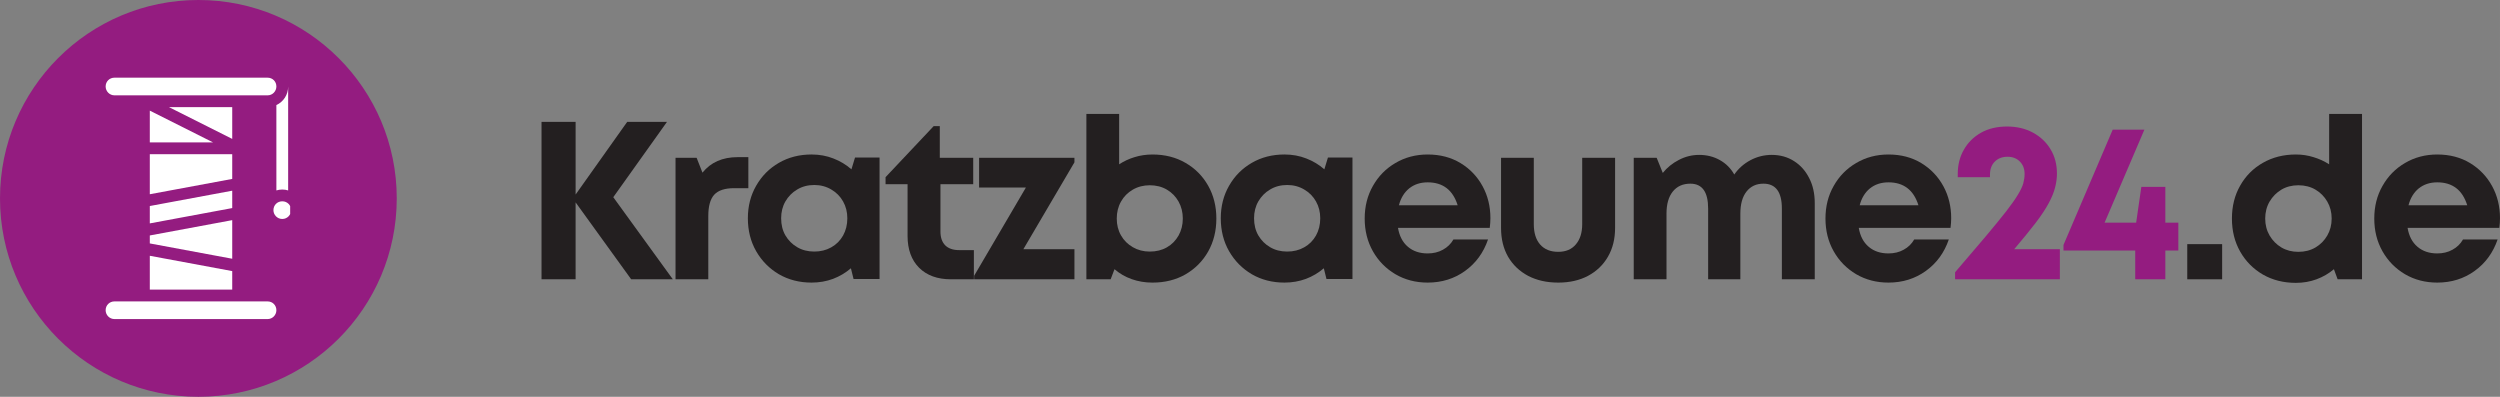
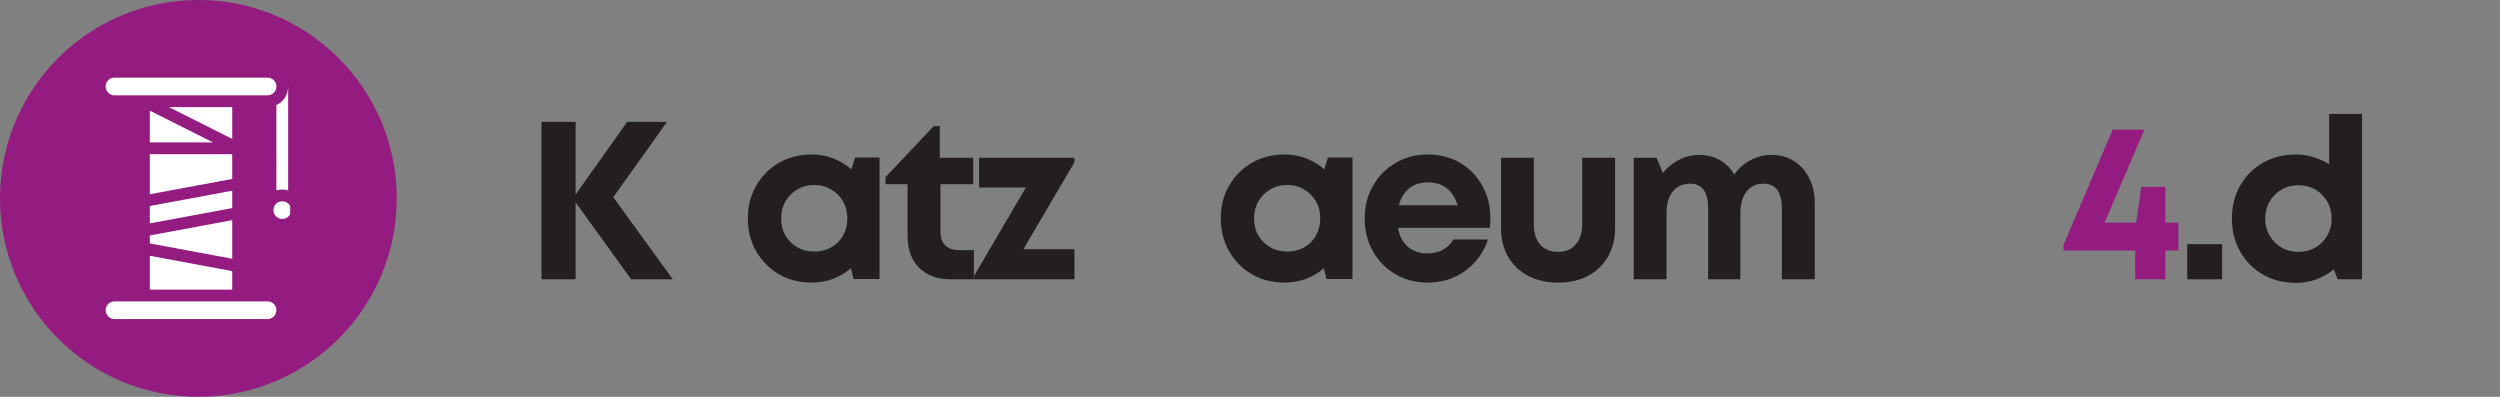
<svg xmlns="http://www.w3.org/2000/svg" width="392.741" zoomAndPan="magnify" viewBox="0 0 294.556 46.75" height="62.333" preserveAspectRatio="xMidYMid" version="1.0" id="svg157">
  <rect x="0" y="0" width="294.556" height="46.75" fill="#808080" stroke="none" />
  <defs id="defs13">
    <g id="g2" />
    <clipPath id="7938650a7b">
      <path d="m 35.363,164.125 h 46.746 v 46.75 H 35.363 Z m 0,0" clip-rule="nonzero" id="path4" />
    </clipPath>
    <clipPath id="b68dafc8e8">
      <path d="m 58.734,164.125 c -12.906,0 -23.371,10.465 -23.371,23.375 0,12.91 10.465,23.375 23.371,23.375 12.91,0 23.375,-10.465 23.375,-23.375 0,-12.91 -10.465,-23.375 -23.375,-23.375 z m 0,0" clip-rule="nonzero" id="path7" />
    </clipPath>
    <clipPath id="dbd3858431">
      <path d="m 47.801,173.277 h 21.75 v 28.5 h -21.75 z m 0,0" clip-rule="nonzero" id="path10" />
    </clipPath>
  </defs>
  <g id="g586" transform="translate(-35.363,-164.125)">
    <g id="g513">
      <g clip-path="url(#7938650a7b)" id="g23">
        <g clip-path="url(#b68dafc8e8)" id="g21">
          <path fill="#941c80" d="m 35.363,164.125 h 46.746 v 46.75 H 35.363 Z m 0,0" fill-opacity="1" fill-rule="nonzero" id="path19" />
        </g>
      </g>
      <g clip-path="url(#dbd3858431)" id="g27">
        <path fill="#ffffff" d="m 67.926,176.504 c 0.832,-0.383 1.387,-1.215 1.387,-2.188 v 12.246 c -0.207,-0.07 -0.449,-0.105 -0.691,-0.105 -0.242,0 -0.484,0.035 -0.695,0.105 z m -1.039,23.133 H 48.852 c -0.59,0 -1.043,0.453 -1.043,1.039 0,0.559 0.453,1.043 1.043,1.043 h 18.035 c 0.59,0 1.039,-0.484 1.039,-1.043 0,-0.586 -0.449,-1.039 -1.039,-1.039 z M 48.852,175.359 h 18.035 c 0.59,0 1.039,-0.488 1.039,-1.043 0,-0.59 -0.449,-1.039 -1.039,-1.039 H 48.852 c -0.59,0 -1.043,0.449 -1.043,1.039 0,0.555 0.453,1.043 1.043,1.043 z m 19.77,12.484 c -0.59,0 -1.043,0.453 -1.043,1.043 0,0.555 0.453,1.039 1.043,1.039 0.59,0 1.039,-0.484 1.039,-1.039 0,-0.59 -0.449,-1.043 -1.039,-1.043 z m -5.898,-5.551 h -9.711 v 4.719 l 9.711,-1.805 z m 0,-5.547 h -7.457 l 7.457,3.746 z m -9.711,4.16 h 7.457 l -7.457,-3.746 z m 9.711,5.688 -9.711,1.805 v 2.047 l 9.711,-1.805 z m 0,3.469 -9.711,1.805 v 0.938 l 9.711,1.805 z m -9.711,8.188 h 9.711 v -2.184 l -9.711,-1.805 z m 0,0" fill-opacity="1" fill-rule="nonzero" id="path25" />
      </g>
    </g>
    <g id="g506" transform="translate(0,3.254)">
      <g fill="#231f20" fill-opacity="1" id="g35">
        <g transform="translate(97.041,193.777)" id="g33">
          <g id="g31">
            <path d="M 17.594,0 H 12.688 L 6.141,-9.062 V 0 H 2.125 v -18.547 h 4.016 v 8.562 l 6.078,-8.562 h 4.688 l -6.328,8.875 z m 0,0" id="path29" />
          </g>
        </g>
      </g>
      <g fill="#231f20" fill-opacity="1" id="g43">
        <g transform="translate(113.097,193.777)" id="g41">
          <g id="g39">
-             <path d="M 9.172,-14.391 H 10.438 v 3.656 H 8.766 c -1.094,0 -1.875,0.258 -2.344,0.766 -0.469,0.512 -0.703,1.352 -0.703,2.516 V 0 H 1.859 V -14.312 H 4.344 l 0.688,1.75 c 0.977,-1.219 2.359,-1.828 4.141,-1.828 z m 0,0" id="path37" />
-           </g>
+             </g>
        </g>
      </g>
      <g fill="#231f20" fill-opacity="1" id="g51">
        <g transform="translate(122.556,193.777)" id="g49">
          <g id="g47">
            <path d="M 13.547,-14.344 H 16.438 v 14.312 H 13.375 l -0.312,-1.266 c -0.617,0.531 -1.32,0.949 -2.109,1.25 -0.781,0.289 -1.625,0.438 -2.531,0.438 -1.43,0 -2.711,-0.328 -3.844,-0.984 C 3.453,-1.258 2.562,-2.16 1.906,-3.297 1.25,-4.441 0.922,-5.738 0.922,-7.188 c 0,-1.426 0.328,-2.707 0.984,-3.844 0.656,-1.145 1.547,-2.039 2.672,-2.688 1.133,-0.656 2.414,-0.984 3.844,-0.984 0.926,0 1.785,0.156 2.578,0.469 0.789,0.305 1.5,0.73 2.125,1.281 z M 8.75,-3.266 c 0.738,0 1.406,-0.164 2,-0.5 0.594,-0.332 1.055,-0.797 1.391,-1.391 0.332,-0.594 0.5,-1.27 0.5,-2.031 0,-0.738 -0.168,-1.398 -0.5,-1.984 -0.336,-0.594 -0.797,-1.062 -1.391,-1.406 -0.594,-0.352 -1.262,-0.531 -2,-0.531 -0.762,0 -1.434,0.18 -2.016,0.531 -0.586,0.344 -1.047,0.812 -1.391,1.406 -0.336,0.586 -0.5,1.246 -0.5,1.984 0,0.762 0.164,1.434 0.5,2.016 C 5.688,-4.586 6.148,-4.125 6.734,-3.781 7.316,-3.438 7.988,-3.266 8.75,-3.266 Z m 0,0" id="path45" />
          </g>
        </g>
      </g>
      <g fill="#231f20" fill-opacity="1" id="g59">
        <g transform="translate(139.513,193.777)" id="g57">
          <g id="g55">
            <path d="m 8.844,-3.438 h 1.75 V 0 H 7.875 C 6.301,0 5.055,-0.453 4.141,-1.359 3.234,-2.273 2.781,-3.523 2.781,-5.109 v -6.094 H 0.188 v -0.828 l 5.672,-6.016 h 0.719 v 3.734 h 3.938 v 3.109 H 6.656 V -5.625 c 0,0.699 0.188,1.242 0.562,1.625 0.383,0.375 0.926,0.562 1.625,0.562 z m 0,0" id="path53" />
          </g>
        </g>
      </g>
      <g fill="#231f20" fill-opacity="1" id="g67">
        <g transform="translate(149.581,193.777)" id="g65">
          <g id="g63">
            <path d="M 6.359,-3.547 H 12.375 V 0 H 0.562 V -0.422 L 6.656,-10.812 H 1.141 v -3.5 H 12.375 v 0.531 z m 0,0" id="path61" />
          </g>
        </g>
      </g>
      <g fill="#231f20" fill-opacity="1" id="g75">
        <g transform="translate(161.504,193.777)" id="g73">
          <g id="g71">
-             <path d="m 9.641,-14.703 c 1.469,0 2.766,0.328 3.891,0.984 1.133,0.648 2.023,1.543 2.672,2.688 0.645,1.137 0.969,2.43 0.969,3.875 0,1.449 -0.324,2.746 -0.969,3.891 -0.648,1.137 -1.539,2.031 -2.672,2.688 -1.125,0.645 -2.422,0.969 -3.891,0.969 -0.867,0 -1.68,-0.137 -2.438,-0.406 C 6.441,-0.285 5.766,-0.676 5.172,-1.188 L 4.719,0 H 1.859 V -19.484 H 5.719 v 5.938 c 0.551,-0.363 1.156,-0.645 1.812,-0.844 0.664,-0.207 1.367,-0.312 2.109,-0.312 z m -0.312,11.438 c 0.758,0 1.43,-0.164 2.016,-0.5 0.582,-0.332 1.039,-0.797 1.375,-1.391 0.332,-0.594 0.5,-1.258 0.5,-2 0,-0.738 -0.168,-1.406 -0.5,-2 -0.336,-0.594 -0.793,-1.062 -1.375,-1.406 -0.586,-0.344 -1.258,-0.516 -2.016,-0.516 -0.742,0 -1.406,0.172 -2,0.516 -0.594,0.344 -1.059,0.812 -1.391,1.406 -0.336,0.594 -0.5,1.262 -0.5,2 0,0.742 0.164,1.402 0.5,1.984 0.332,0.586 0.797,1.047 1.391,1.391 0.594,0.344 1.258,0.516 2,0.516 z m 0,0" id="path69" />
-           </g>
+             </g>
        </g>
      </g>
      <g fill="#231f20" fill-opacity="1" id="g83">
        <g transform="translate(178.276,193.777)" id="g81">
          <g id="g79">
            <path d="M 13.547,-14.344 H 16.438 v 14.312 H 13.375 l -0.312,-1.266 c -0.617,0.531 -1.32,0.949 -2.109,1.25 -0.781,0.289 -1.625,0.438 -2.531,0.438 -1.43,0 -2.711,-0.328 -3.844,-0.984 C 3.453,-1.258 2.562,-2.16 1.906,-3.297 1.25,-4.441 0.922,-5.738 0.922,-7.188 c 0,-1.426 0.328,-2.707 0.984,-3.844 0.656,-1.145 1.547,-2.039 2.672,-2.688 1.133,-0.656 2.414,-0.984 3.844,-0.984 0.926,0 1.785,0.156 2.578,0.469 0.789,0.305 1.5,0.73 2.125,1.281 z M 8.75,-3.266 c 0.738,0 1.406,-0.164 2,-0.5 0.594,-0.332 1.055,-0.797 1.391,-1.391 0.332,-0.594 0.5,-1.27 0.5,-2.031 0,-0.738 -0.168,-1.398 -0.5,-1.984 -0.336,-0.594 -0.797,-1.062 -1.391,-1.406 -0.594,-0.352 -1.262,-0.531 -2,-0.531 -0.762,0 -1.434,0.18 -2.016,0.531 -0.586,0.344 -1.047,0.812 -1.391,1.406 -0.336,0.586 -0.5,1.246 -0.5,1.984 0,0.762 0.164,1.434 0.5,2.016 C 5.688,-4.586 6.148,-4.125 6.734,-3.781 7.316,-3.438 7.988,-3.266 8.75,-3.266 Z m 0,0" id="path77" />
          </g>
        </g>
      </g>
      <g fill="#231f20" fill-opacity="1" id="g91">
        <g transform="translate(195.233,193.777)" id="g89">
          <g id="g87">
            <path d="m 15.734,-7.203 c 0,0.367 -0.027,0.746 -0.078,1.141 H 4.844 c 0.164,0.969 0.555,1.715 1.172,2.234 0.613,0.523 1.391,0.781 2.328,0.781 0.676,0 1.273,-0.145 1.797,-0.438 0.531,-0.289 0.941,-0.691 1.234,-1.203 h 4.078 c -0.531,1.555 -1.434,2.789 -2.703,3.703 -1.273,0.918 -2.742,1.375 -4.406,1.375 -1.406,0 -2.672,-0.328 -3.797,-0.984 -1.125,-0.664 -2.012,-1.566 -2.656,-2.703 -0.648,-1.145 -0.969,-2.43 -0.969,-3.859 0,-1.426 0.32,-2.707 0.969,-3.844 0.645,-1.145 1.531,-2.047 2.656,-2.703 1.125,-0.664 2.391,-1 3.797,-1 1.469,0 2.758,0.34 3.875,1.016 1.113,0.68 1.977,1.586 2.594,2.719 0.613,1.125 0.922,2.383 0.922,3.766 z m -7.391,-4.219 c -0.867,0 -1.594,0.242 -2.188,0.719 C 5.57,-10.223 5.172,-9.562 4.953,-8.719 H 11.875 c -0.562,-1.801 -1.742,-2.703 -3.531,-2.703 z m 0,0" id="path85" />
          </g>
        </g>
      </g>
      <g fill="#231f20" fill-opacity="1" id="g99">
        <g transform="translate(210.548,193.777)" id="g97">
          <g id="g95">
            <path d="M 8.406,0.391 C 7.062,0.391 5.879,0.125 4.859,-0.406 3.848,-0.945 3.062,-1.695 2.5,-2.656 1.945,-3.625 1.672,-4.754 1.672,-6.047 V -14.312 H 5.531 V -6.5 c 0,1.031 0.25,1.836 0.75,2.406 0.508,0.574 1.219,0.859 2.125,0.859 0.895,0 1.586,-0.289 2.078,-0.875 0.5,-0.582 0.75,-1.379 0.75,-2.391 v -7.812 h 3.875 v 8.266 c 0,1.293 -0.281,2.422 -0.844,3.391 -0.555,0.961 -1.336,1.711 -2.344,2.25 -1,0.531 -2.172,0.797 -3.516,0.797 z m 0,0" id="path93" />
          </g>
        </g>
      </g>
      <g fill="#231f20" fill-opacity="1" id="g107">
        <g transform="translate(225.995,193.777)" id="g105">
          <g id="g103">
            <path d="m 18.125,-14.656 c 0.988,0 1.863,0.246 2.625,0.734 0.758,0.48 1.352,1.148 1.781,2 0.438,0.844 0.656,1.824 0.656,2.938 V 0 h -3.875 v -8.344 c 0,-1.945 -0.727,-2.922 -2.172,-2.922 -0.844,0 -1.512,0.312 -2,0.938 -0.48,0.617 -0.719,1.48 -0.719,2.594 V 0 H 10.625 v -8.344 c 0,-1.945 -0.699,-2.922 -2.094,-2.922 -0.887,0 -1.578,0.312 -2.078,0.938 -0.492,0.617 -0.734,1.48 -0.734,2.594 V 0 H 1.859 V -14.312 H 4.562 l 0.719,1.781 c 0.508,-0.633 1.141,-1.145 1.891,-1.531 0.75,-0.395 1.547,-0.594 2.391,-0.594 0.906,0 1.719,0.203 2.438,0.609 0.727,0.406 1.297,0.977 1.703,1.703 0.488,-0.707 1.125,-1.27 1.906,-1.688 0.781,-0.414 1.617,-0.625 2.516,-0.625 z m 0,0" id="path101" />
          </g>
        </g>
      </g>
      <g fill="#231f20" fill-opacity="1" id="g115">
        <g transform="translate(249.523,193.777)" id="g113">
          <g id="g111">
-             <path d="m 15.734,-7.203 c 0,0.367 -0.027,0.746 -0.078,1.141 H 4.844 c 0.164,0.969 0.555,1.715 1.172,2.234 0.613,0.523 1.391,0.781 2.328,0.781 0.676,0 1.273,-0.145 1.797,-0.438 0.531,-0.289 0.941,-0.691 1.234,-1.203 h 4.078 c -0.531,1.555 -1.434,2.789 -2.703,3.703 -1.273,0.918 -2.742,1.375 -4.406,1.375 -1.406,0 -2.672,-0.328 -3.797,-0.984 -1.125,-0.664 -2.012,-1.566 -2.656,-2.703 -0.648,-1.145 -0.969,-2.43 -0.969,-3.859 0,-1.426 0.32,-2.707 0.969,-3.844 0.645,-1.145 1.531,-2.047 2.656,-2.703 1.125,-0.664 2.391,-1 3.797,-1 1.469,0 2.758,0.34 3.875,1.016 1.113,0.68 1.977,1.586 2.594,2.719 0.613,1.125 0.922,2.383 0.922,3.766 z m -7.391,-4.219 c -0.867,0 -1.594,0.242 -2.188,0.719 C 5.57,-10.223 5.172,-9.562 4.953,-8.719 H 11.875 c -0.562,-1.801 -1.742,-2.703 -3.531,-2.703 z m 0,0" id="path109" />
-           </g>
+             </g>
        </g>
      </g>
      <g fill="#941c80" fill-opacity="1" id="g123">
        <g transform="translate(264.842,193.777)" id="g121">
          <g id="g119">
-             <path d="m 7.844,-3.547 h 5.375 V 0 H 0.875 V -0.828 C 2.32,-2.504 3.535,-3.926 4.516,-5.094 5.492,-6.258 6.285,-7.227 6.891,-8 c 0.602,-0.781 1.062,-1.43 1.375,-1.953 0.32,-0.52 0.535,-0.969 0.641,-1.344 0.102,-0.383 0.156,-0.754 0.156,-1.109 0,-0.613 -0.188,-1.102 -0.562,-1.469 -0.367,-0.375 -0.852,-0.562 -1.453,-0.562 -0.617,0 -1.117,0.195 -1.5,0.578 -0.375,0.375 -0.562,0.883 -0.562,1.516 v 0.312 H 1.188 v -0.375 c 0,-1.07 0.238,-2.023 0.719,-2.859 0.477,-0.844 1.148,-1.508 2.016,-2 C 4.785,-17.754 5.812,-18 7,-18 c 1.145,0 2.16,0.242 3.047,0.719 0.883,0.48 1.578,1.137 2.078,1.969 0.5,0.824 0.75,1.777 0.75,2.859 0,0.543 -0.074,1.09 -0.219,1.641 -0.137,0.555 -0.387,1.168 -0.75,1.844 -0.355,0.668 -0.867,1.438 -1.531,2.312 -0.668,0.867 -1.512,1.902 -2.531,3.109 z m 0,0" id="path117" />
-           </g>
+             </g>
        </g>
      </g>
      <g fill="#941c80" fill-opacity="1" id="g131">
        <g transform="translate(278.036,193.777)" id="g129">
          <g id="g127">
            <path d="m 13.984,-6.672 v 3.281 h -1.531 V 0 H 8.906 V -3.391 H 0.453 v -0.656 L 6.25,-17.625 h 3.734 l -4.688,10.953 h 3.719 L 9.625,-10.891 h 2.828 v 4.219 z m 0,0" id="path125" />
          </g>
        </g>
      </g>
      <g fill="#231f20" fill-opacity="1" id="g139">
        <g transform="translate(291.478,193.777)" id="g137">
          <g id="g135">
            <path d="M 1.594,0 V -4.141 H 5.703 V 0 Z m 0,0" id="path133" />
          </g>
        </g>
      </g>
      <g fill="#231f20" fill-opacity="1" id="g147">
        <g transform="translate(297.413,193.777)" id="g145">
          <g id="g143">
            <path d="M 12.375,-19.484 H 16.25 V 0 H 13.375 L 12.938,-1.188 C 12.332,-0.676 11.648,-0.281 10.891,0 10.129,0.281 9.316,0.422 8.453,0.422 7.004,0.422 5.707,0.094 4.562,-0.562 3.426,-1.227 2.535,-2.129 1.891,-3.266 1.242,-4.41 0.922,-5.707 0.922,-7.156 c 0,-1.445 0.32,-2.738 0.969,-3.875 0.645,-1.145 1.535,-2.039 2.672,-2.688 1.145,-0.656 2.441,-0.984 3.891,-0.984 0.727,0 1.422,0.105 2.078,0.312 0.664,0.199 1.281,0.48 1.844,0.844 z m -3.625,16.25 c 0.758,0 1.43,-0.172 2.016,-0.516 0.582,-0.344 1.047,-0.812 1.391,-1.406 0.344,-0.594 0.516,-1.258 0.516,-2 0,-0.738 -0.172,-1.406 -0.516,-2 C 11.812,-9.75 11.348,-10.219 10.766,-10.562 10.18,-10.906 9.508,-11.078 8.75,-11.078 c -0.75,0 -1.418,0.172 -2,0.516 -0.574,0.344 -1.039,0.812 -1.391,1.406 -0.344,0.594 -0.516,1.262 -0.516,2 0,0.742 0.172,1.406 0.516,2 0.352,0.594 0.816,1.062 1.391,1.406 0.582,0.344 1.25,0.516 2,0.516 z m 0,0" id="path141" />
          </g>
        </g>
      </g>
      <g fill="#231f20" fill-opacity="1" id="g155">
        <g transform="translate(314.185,193.777)" id="g153">
          <g id="g151">
-             <path d="m 15.734,-7.203 c 0,0.367 -0.027,0.746 -0.078,1.141 H 4.844 c 0.164,0.969 0.555,1.715 1.172,2.234 0.613,0.523 1.391,0.781 2.328,0.781 0.676,0 1.273,-0.145 1.797,-0.438 0.531,-0.289 0.941,-0.691 1.234,-1.203 h 4.078 c -0.531,1.555 -1.434,2.789 -2.703,3.703 -1.273,0.918 -2.742,1.375 -4.406,1.375 -1.406,0 -2.672,-0.328 -3.797,-0.984 -1.125,-0.664 -2.012,-1.566 -2.656,-2.703 -0.648,-1.145 -0.969,-2.43 -0.969,-3.859 0,-1.426 0.32,-2.707 0.969,-3.844 0.645,-1.145 1.531,-2.047 2.656,-2.703 1.125,-0.664 2.391,-1 3.797,-1 1.469,0 2.758,0.34 3.875,1.016 1.113,0.68 1.977,1.586 2.594,2.719 0.613,1.125 0.922,2.383 0.922,3.766 z m -7.391,-4.219 c -0.867,0 -1.594,0.242 -2.188,0.719 C 5.57,-10.223 5.172,-9.562 4.953,-8.719 H 11.875 c -0.562,-1.801 -1.742,-2.703 -3.531,-2.703 z m 0,0" id="path149" />
-           </g>
+             </g>
        </g>
      </g>
    </g>
  </g>
</svg>